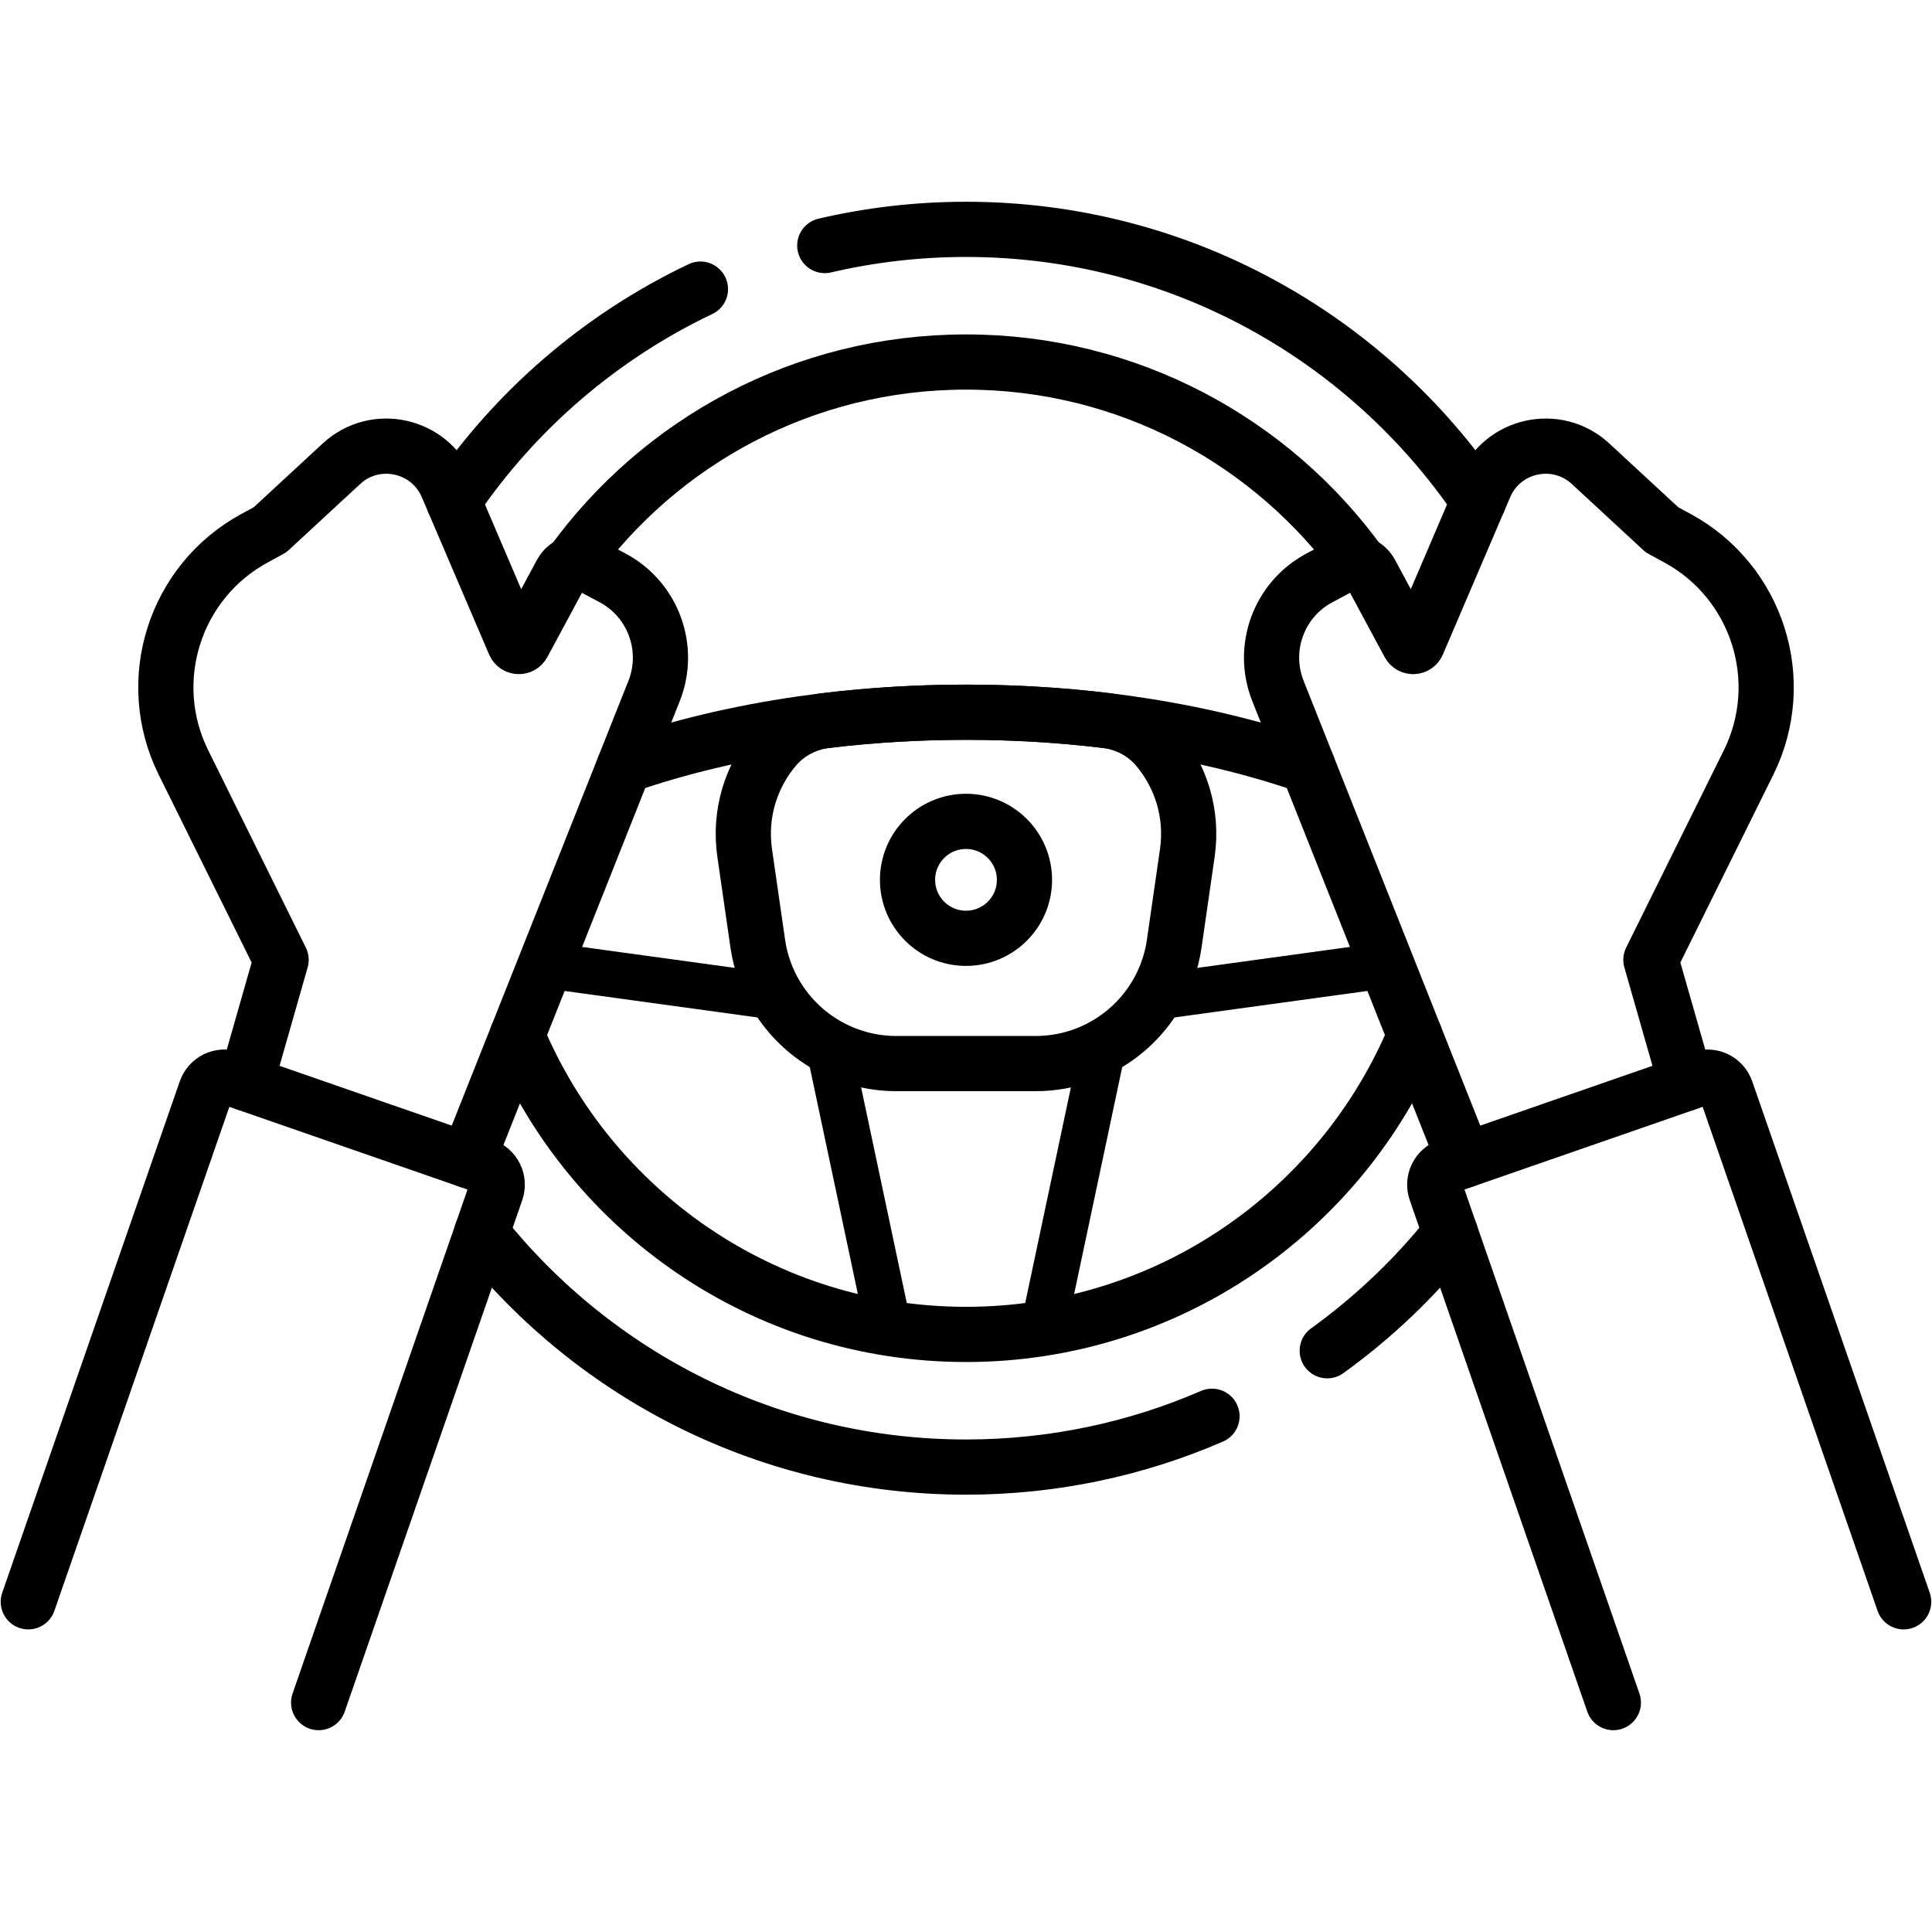
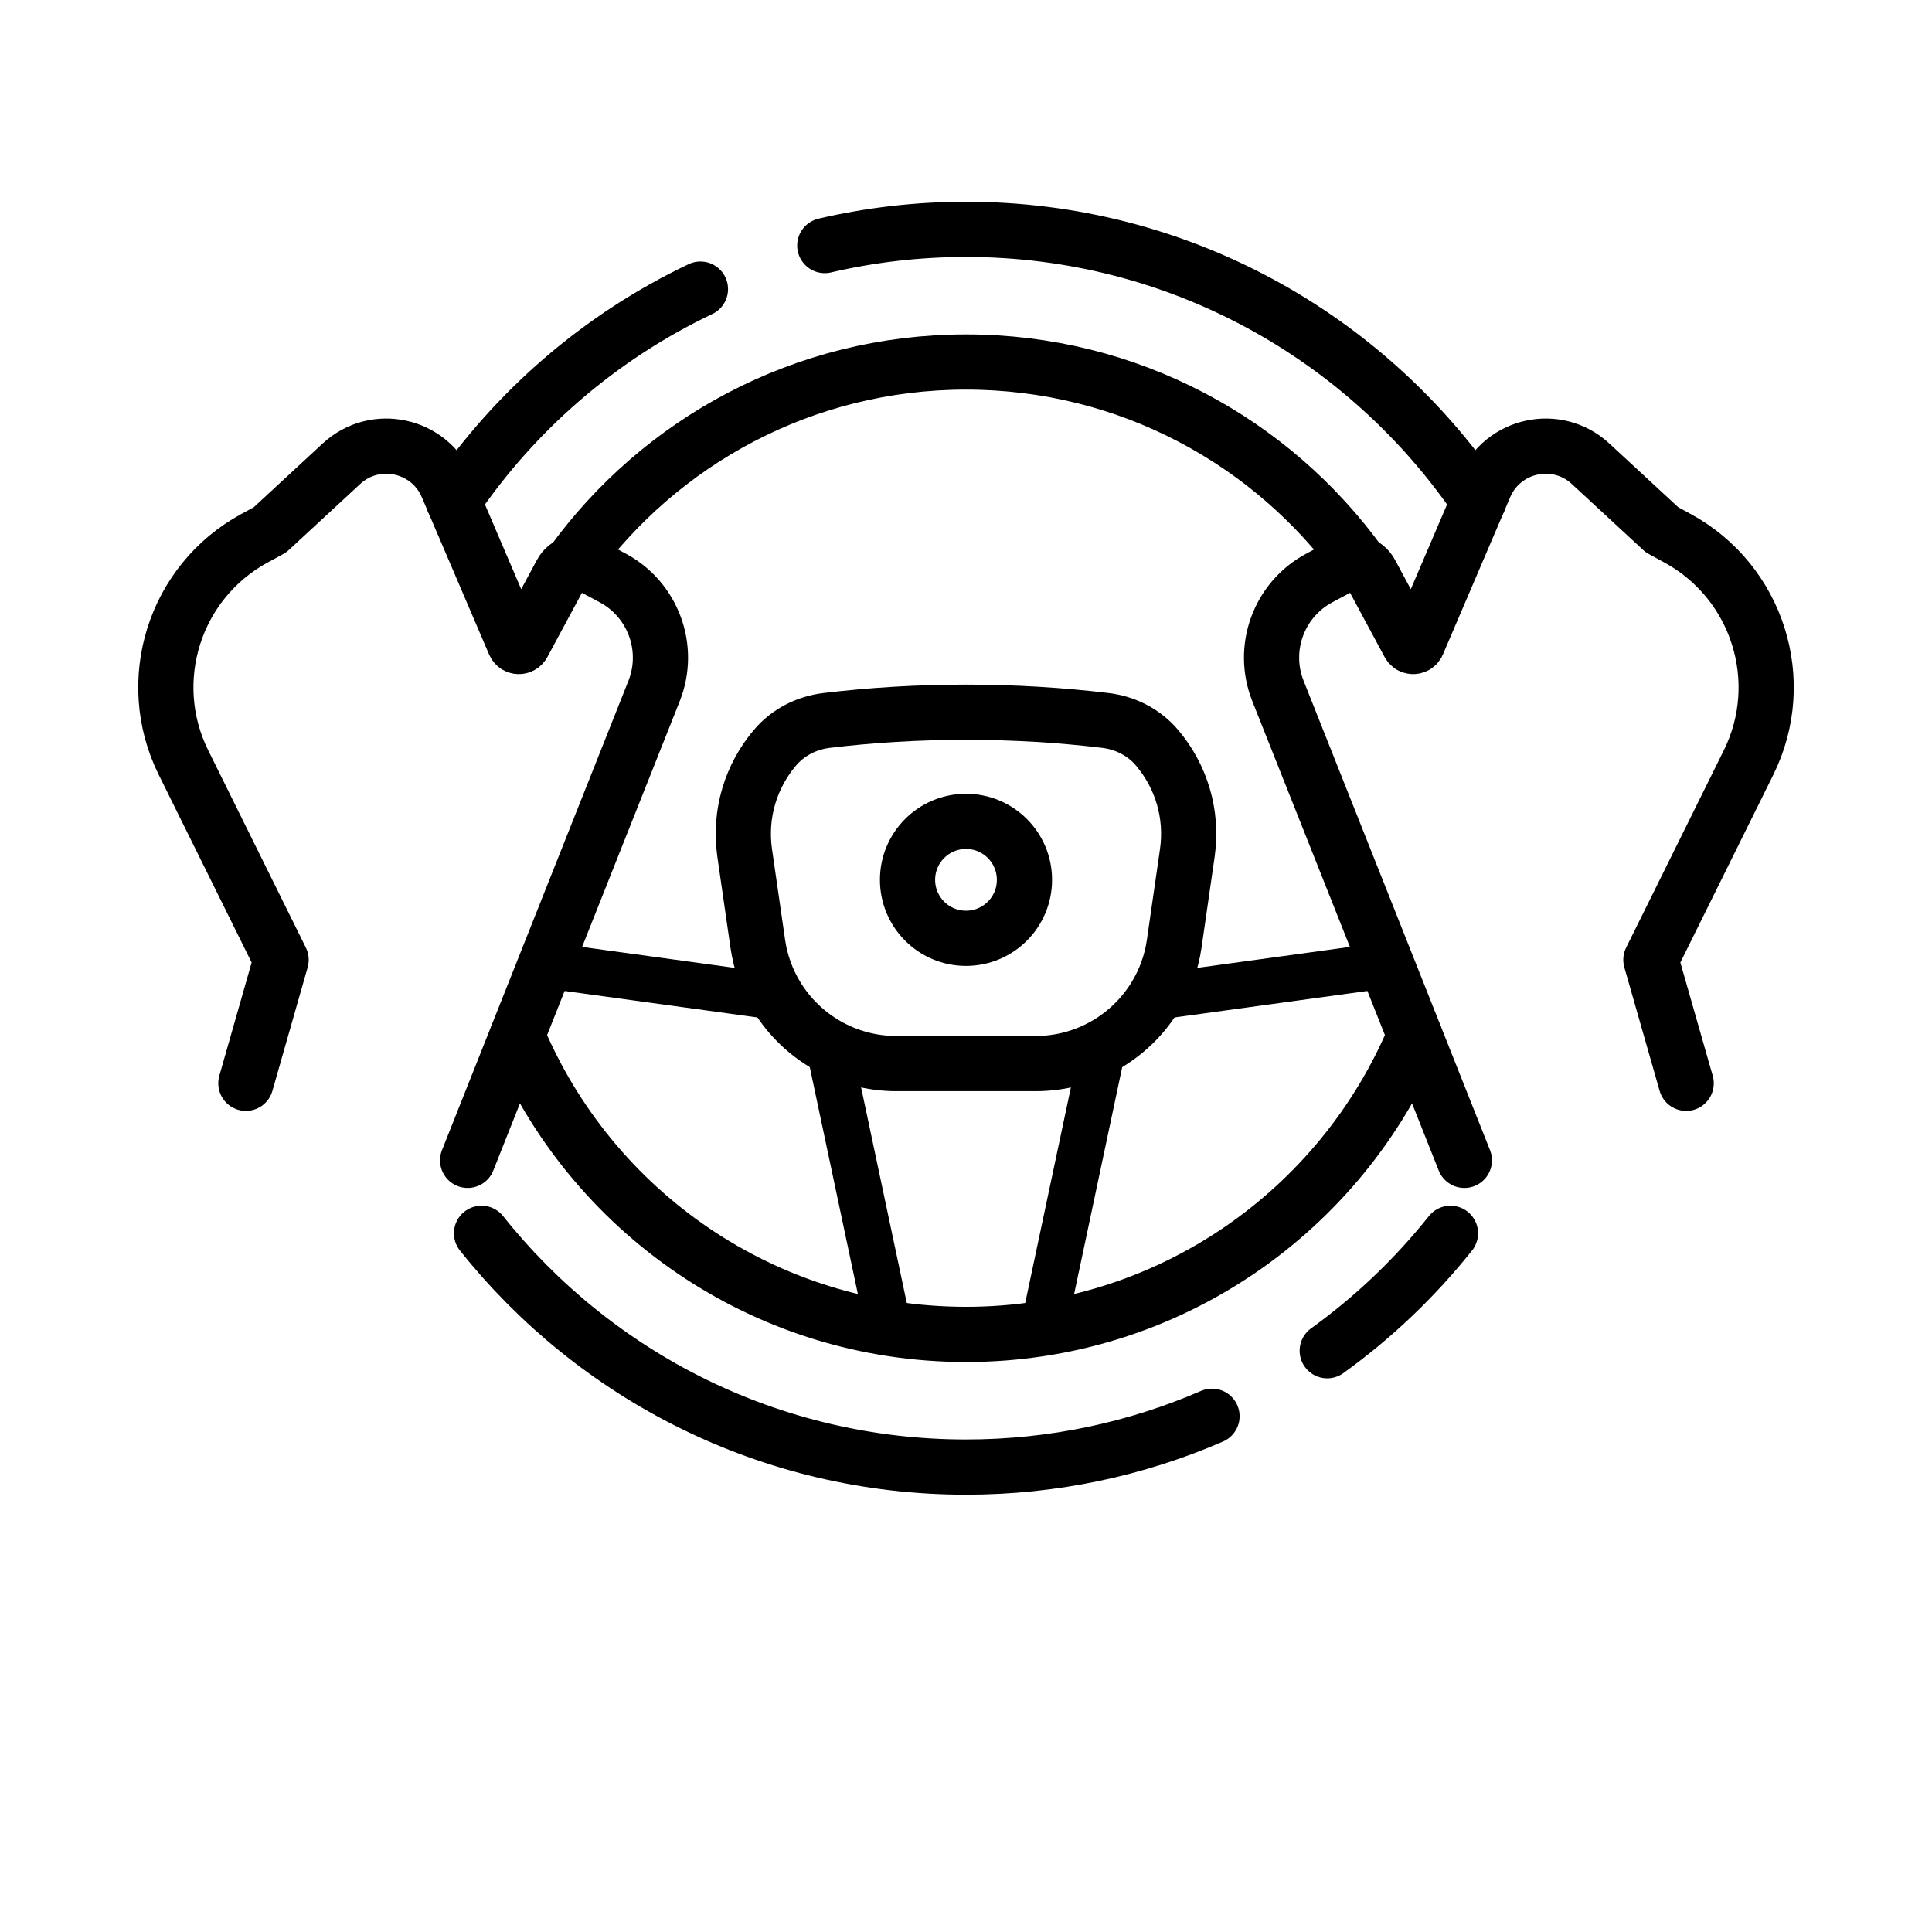
<svg xmlns="http://www.w3.org/2000/svg" width="42" height="42" viewBox="0 0 42 42" fill="none">
  <path d="M19.318 28.875L18.019 22.744" stroke="black" stroke-miterlimit="10" stroke-linecap="round" stroke-linejoin="round" />
  <path d="M23.981 22.744L22.682 28.875" stroke="black" stroke-miterlimit="10" stroke-linecap="round" stroke-linejoin="round" />
  <path d="M30.147 20.98L25.108 21.672" stroke="black" stroke-miterlimit="10" stroke-linecap="round" stroke-linejoin="round" />
  <path d="M16.892 21.672L11.852 20.98" stroke="black" stroke-miterlimit="10" stroke-linecap="round" stroke-linejoin="round" />
-   <path d="M13.572 16.651C14.74 16.246 16.036 15.934 17.422 15.734C18.561 15.571 19.761 15.483 21 15.483C22.238 15.483 23.439 15.571 24.577 15.734C25.963 15.934 27.259 16.246 28.428 16.651" stroke="black" stroke-width="1.2" stroke-miterlimit="10" stroke-linecap="round" stroke-linejoin="round" />
  <path d="M21 17.856C20.298 17.856 19.729 18.425 19.729 19.127C19.729 19.829 20.298 20.398 21 20.398C21.702 20.398 22.271 19.829 22.271 19.127C22.271 18.425 21.702 17.856 21 17.856Z" stroke="black" stroke-width="1.2" stroke-miterlimit="10" stroke-linecap="round" stroke-linejoin="round" />
  <path d="M25.811 18.545L25.527 20.512C25.468 20.923 25.326 21.318 25.108 21.671C24.569 22.548 23.601 23.121 22.515 23.121H19.485C18.399 23.121 17.431 22.548 16.892 21.671C16.674 21.318 16.532 20.923 16.473 20.512L16.189 18.545C16.065 17.683 16.331 16.865 16.845 16.257C17.128 15.922 17.534 15.714 17.969 15.662C18.943 15.545 19.958 15.483 21 15.483C22.042 15.483 23.057 15.545 24.031 15.662C24.466 15.714 24.872 15.922 25.155 16.257C25.669 16.865 25.935 17.683 25.811 18.545Z" stroke="black" stroke-width="1.2" stroke-miterlimit="10" stroke-linecap="round" stroke-linejoin="round" />
  <path d="M15.227 6.285C13.053 7.319 11.199 8.92 9.86 10.897M10.468 26.811C12.932 29.907 16.734 31.893 21 31.893C22.9 31.893 24.708 31.499 26.348 30.788M17.93 5.338C18.916 5.108 19.944 4.986 21 4.986C25.634 4.986 29.72 7.329 32.14 10.896M31.532 26.811C30.76 27.78 29.859 28.639 28.853 29.364M12.427 12.257C14.345 9.599 17.471 7.87 21 7.87C24.529 7.87 27.654 9.599 29.573 12.257M11.244 22.512C12.838 26.328 16.605 29.009 21 29.009C25.394 29.009 29.162 26.328 30.756 22.512" stroke="black" stroke-width="1.2" stroke-miterlimit="10" stroke-linecap="round" stroke-linejoin="round" />
  <path d="M10.166 25.225L14.219 15.022C14.588 14.092 14.199 13.032 13.316 12.562L12.783 12.278C12.574 12.166 12.316 12.245 12.203 12.453L11.369 14.003C11.328 14.077 11.219 14.072 11.185 13.994L9.726 10.583C9.341 9.662 8.156 9.403 7.423 10.081L5.869 11.518L5.532 11.701C3.791 12.648 3.109 14.802 3.989 16.578L6.111 20.866L5.345 23.55" stroke="black" stroke-width="1.2" stroke-miterlimit="10" stroke-linecap="round" stroke-linejoin="round" />
-   <path d="M6.927 37.013L10.786 25.895C10.823 25.788 10.816 25.669 10.767 25.567C10.717 25.464 10.629 25.386 10.521 25.348L5.022 23.439C4.914 23.402 4.796 23.409 4.693 23.458C4.591 23.508 4.512 23.597 4.475 23.704L0.615 34.822" stroke="black" stroke-width="1.2" stroke-miterlimit="10" stroke-linecap="round" stroke-linejoin="round" />
  <path d="M36.656 23.55L35.889 20.866L38.012 16.578C38.891 14.802 38.209 12.648 36.468 11.701L36.131 11.518L34.577 10.081C33.844 9.403 32.659 9.662 32.274 10.583L30.815 13.994C30.781 14.072 30.672 14.077 30.631 14.003L29.797 12.453C29.743 12.353 29.652 12.278 29.543 12.245C29.435 12.213 29.317 12.224 29.217 12.278L28.685 12.562C27.801 13.032 27.412 14.092 27.782 15.022L31.834 25.225" stroke="black" stroke-width="1.2" stroke-miterlimit="10" stroke-linecap="round" stroke-linejoin="round" />
-   <path d="M35.073 37.013L31.214 25.895C31.176 25.788 31.183 25.669 31.233 25.567C31.283 25.464 31.371 25.386 31.479 25.348L36.978 23.439C37.086 23.402 37.204 23.409 37.306 23.458C37.409 23.508 37.488 23.597 37.525 23.704L41.384 34.822" stroke="black" stroke-width="1.2" stroke-miterlimit="10" stroke-linecap="round" stroke-linejoin="round" />
</svg>